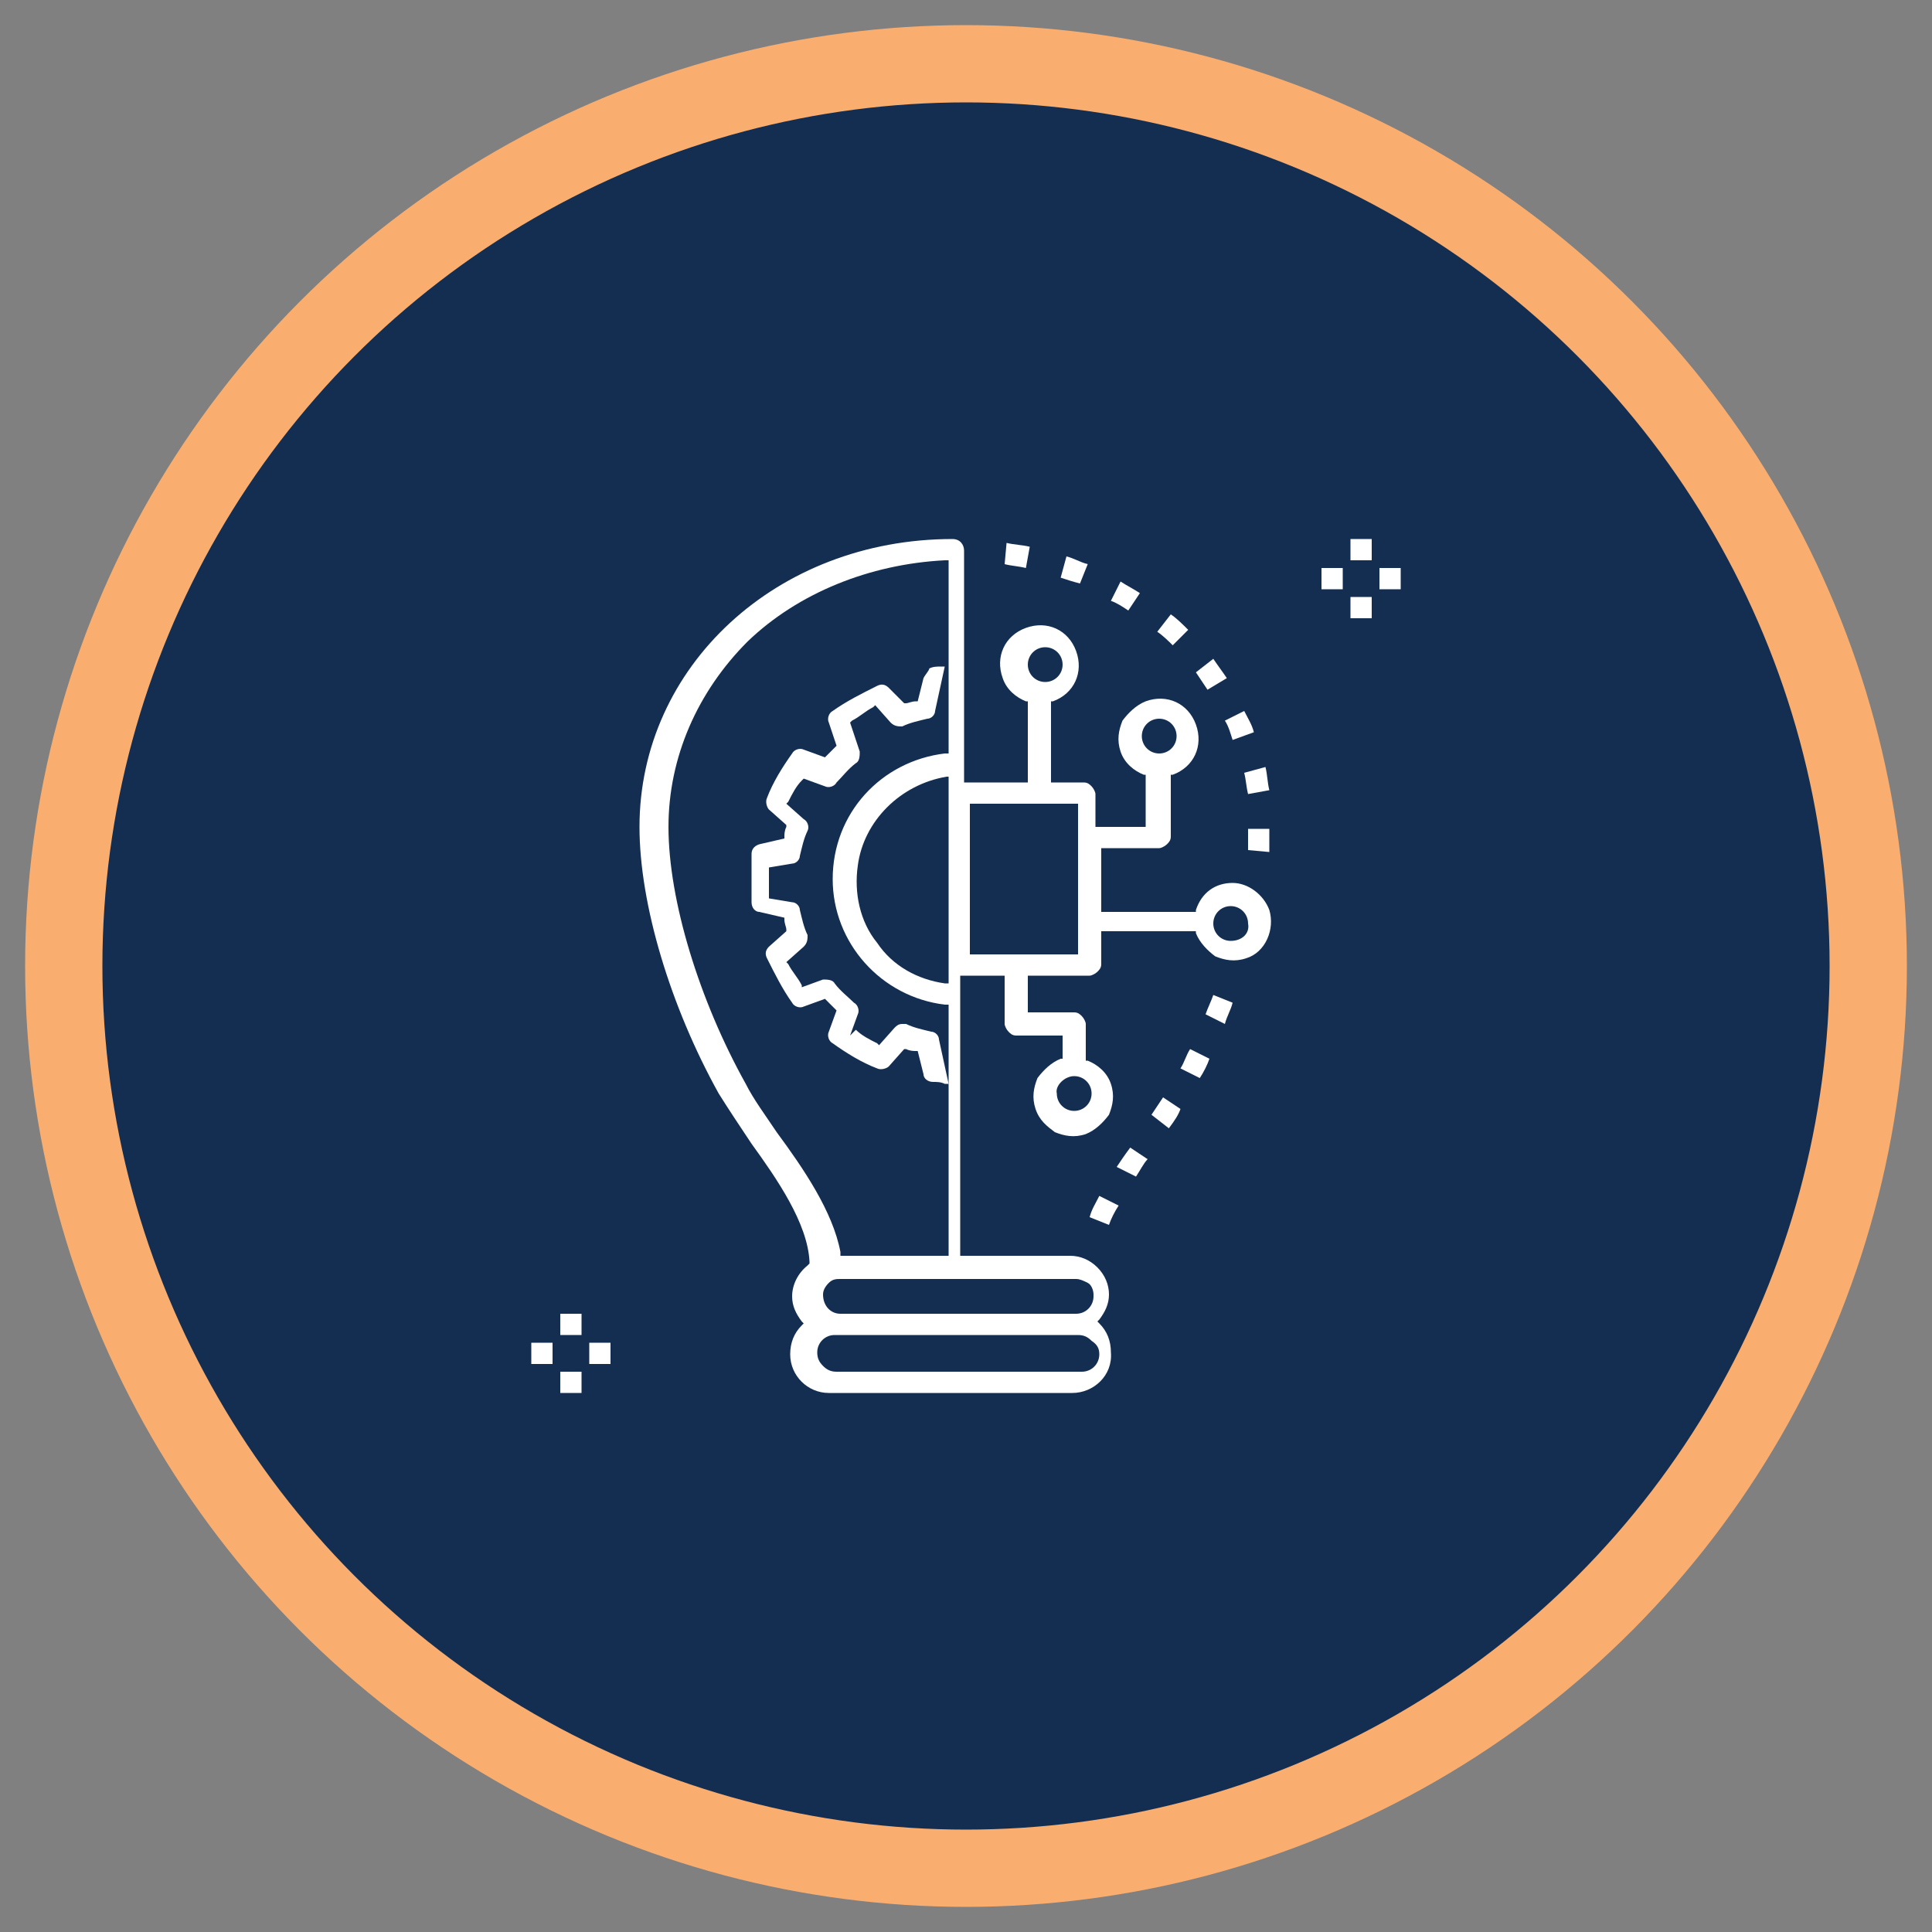
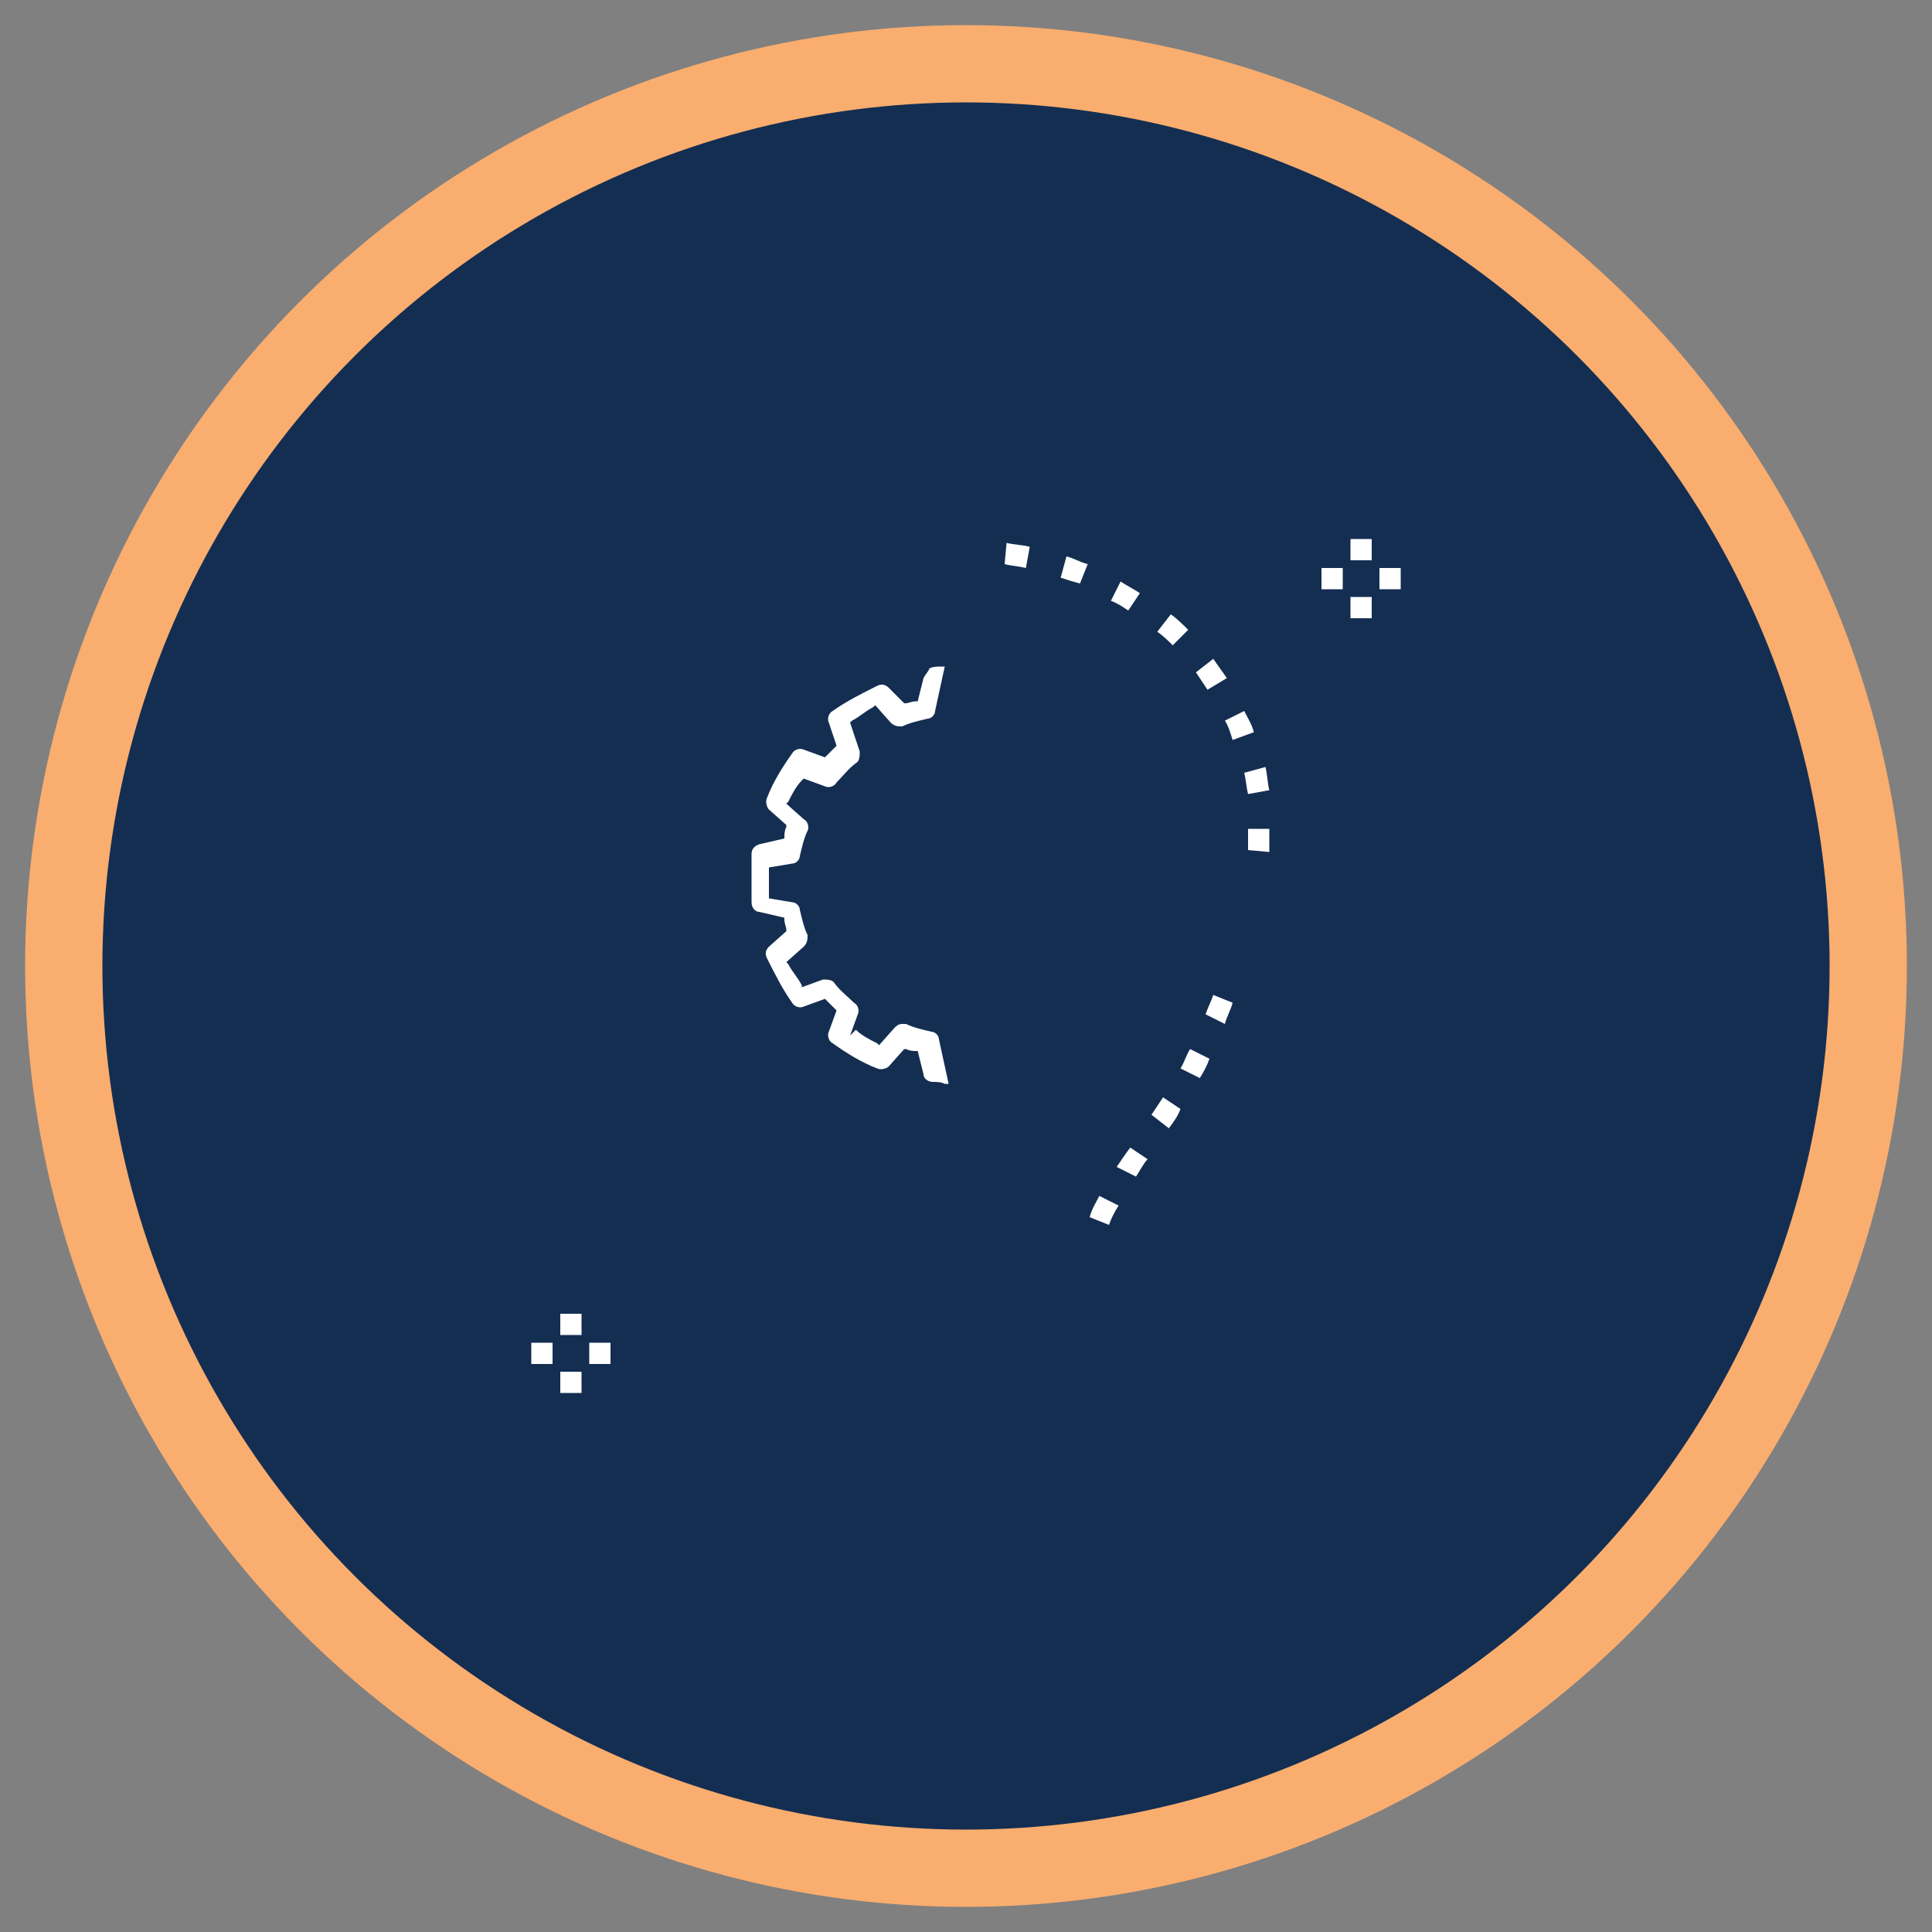
<svg xmlns="http://www.w3.org/2000/svg" version="1.1" id="Layer_1" x="0px" y="0px" viewBox="0 0 100 100" style="enable-background:new 0 0 100 100;" xml:space="preserve">
  <rect x="0" y="0" width="100" height="100" fill="#808080" stroke="none" />
  <style type="text/css">
	.st0{fill:#142E52;stroke:#F9AD6E;stroke-width:4;stroke-miterlimit:10;}
	.st1{fill:#FFFFFF;}
</style>
  <title>net-work-icn</title>
  <circle class="st0" cx="50" cy="50" r="46.7" />
  <g>
    <polygon class="st1" points="40.4,58.5 40.4,58.5 40.4,58.5  " />
-     <path class="st1" d="M65.7,47.1c-0.3-0.8-1.1-1.4-1.9-1.4c0,0,0,0,0,0c-0.9,0-1.6,0.5-1.9,1.4l0,0.1h-4.9v-3.3H60h0   c0.1,0,0.3-0.1,0.4-0.2c0.1-0.1,0.2-0.2,0.2-0.4v-3.2l0.1,0c1.1-0.4,1.6-1.5,1.2-2.6c-0.4-1.1-1.5-1.6-2.6-1.2   c-0.5,0.2-0.9,0.6-1.2,1c-0.2,0.5-0.3,1-0.1,1.6c0.2,0.6,0.7,1,1.2,1.2l0.1,0v2.7h-2.6v-1.7c0-0.1-0.1-0.3-0.2-0.4   c-0.1-0.1-0.2-0.2-0.4-0.2h-1.7v-4.2l0.1,0c1.1-0.4,1.6-1.5,1.2-2.6c-0.4-1.1-1.5-1.6-2.6-1.2c-1.1,0.4-1.6,1.5-1.2,2.6   c0.2,0.6,0.7,1,1.2,1.2l0.1,0v4.2h-3.3v-12c0-0.3-0.2-0.6-0.6-0.6c-9.1,0-16.2,6.6-16.2,14.9c0,4,1.6,9.3,4.1,13.8   c0.5,0.8,1.1,1.7,1.7,2.6l0,0c1.3,1.8,2.9,4.1,3,6.1l0,0.1l-0.1,0.1c-0.5,0.4-0.8,1-0.8,1.6c0,0.5,0.2,0.9,0.5,1.3l0.1,0.1   l-0.1,0.1c-0.4,0.4-0.6,0.9-0.6,1.5c0,1.1,0.9,2,2,2h12.6c1.1,0,2.1-0.9,2-2.1l0,0c0-0.6-0.2-1.1-0.6-1.5l-0.1-0.1l0.1-0.1   c0.3-0.4,0.5-0.8,0.5-1.3c0-0.5-0.2-1-0.6-1.4c-0.4-0.4-0.9-0.6-1.4-0.6c0,0-0.1,0-0.1,0l-5.6,0V50.5H52V53c0,0.1,0.1,0.3,0.2,0.4   c0.1,0.1,0.2,0.2,0.4,0.2H55v1.2l-0.1,0c-0.5,0.2-0.9,0.6-1.2,1c-0.2,0.5-0.3,1-0.1,1.6s0.6,0.9,1,1.2c0.5,0.2,1,0.3,1.6,0.1   c0.5-0.2,0.9-0.6,1.2-1c0.2-0.5,0.3-1,0.1-1.6c-0.2-0.6-0.7-1-1.2-1.2l-0.1,0V53c0-0.1-0.1-0.3-0.2-0.4s-0.2-0.2-0.4-0.2h-2.4v-1.9   h3.2c0,0,0,0,0,0c0.1,0,0.3-0.1,0.4-0.2c0.1-0.1,0.2-0.2,0.2-0.4v-1.7h4.9l0,0.1c0.2,0.5,0.6,0.9,1,1.2c0.5,0.2,1,0.3,1.6,0.1   C65.5,49.3,66,48.1,65.7,47.1z M59.1,38.1c0-0.5,0.4-0.9,0.9-0.9h0c0.5,0,0.9,0.4,0.9,0.9S60.5,39,60,39   C59.5,39,59.1,38.6,59.1,38.1z M40.2,58.6l0.2-0.1L40.2,58.6c-0.6-0.9-1.2-1.7-1.6-2.5c-2.4-4.3-4-9.5-4-13.3c0-3.6,1.5-7,4.1-9.6   c2.6-2.5,6.3-4,10.2-4.2l0.2,0v10l-0.2,0c-3.3,0.4-5.8,3.1-5.8,6.5c0,3.3,2.5,6.1,5.8,6.5l0.2,0l0,13h-5.6l0-0.2   C43.1,62.7,41.6,60.5,40.2,58.6z M49.1,40.2v10.7l-0.2,0c-1.4-0.2-2.7-0.9-3.5-2.1c-0.9-1.1-1.2-2.6-1-4c0.3-2.3,2.2-4.2,4.6-4.6   L49.1,40.2z M56.9,70.1c0,0.5-0.4,0.9-0.9,0.9H43.3c-0.3,0-0.5-0.1-0.7-0.3c-0.2-0.2-0.3-0.4-0.3-0.7l0,0c0-0.5,0.4-0.9,0.9-0.9   h12.6c0.3,0,0.5,0.1,0.7,0.3C56.8,69.6,56.9,69.8,56.9,70.1C56.9,70.1,56.9,70.1,56.9,70.1z M55.7,66.2c0.2,0,0.4,0.1,0.6,0.2   c0.2,0.1,0.3,0.4,0.3,0.6c0,0,0,0.1,0,0.1c0,0.5-0.4,0.9-0.9,0.9H43.5c-0.5,0-0.9-0.4-0.9-1l0,0c0-0.2,0.1-0.4,0.3-0.6   c0.2-0.2,0.4-0.2,0.6-0.2c0,0,0,0,0,0H55.7z M55.6,55.7c0.5,0,0.9,0.4,0.9,0.9s-0.4,0.9-0.9,0.9c-0.5,0-0.9-0.4-0.9-0.9   C54.6,56.2,55.1,55.7,55.6,55.7L55.6,55.7z M53.2,34.4c0-0.5,0.4-0.9,0.9-0.9h0c0.5,0,0.9,0.4,0.9,0.9c0,0.5-0.4,0.9-0.9,0.9   S53.2,34.9,53.2,34.4z M55.8,49.4h-5.6v-7.8h5.6V49.4z M63.7,48.7L63.7,48.7c-0.5,0-0.9-0.4-0.9-0.9c0-0.5,0.4-0.9,0.9-0.9   s0.9,0.4,0.9,0.9C64.7,48.3,64.3,48.7,63.7,48.7z" />
    <path class="st1" d="M47.8,35.1l-0.3,1.2l-0.1,0c-0.2,0-0.4,0.1-0.5,0.1l-0.1,0L46,35.6c-0.2-0.2-0.4-0.2-0.6-0.1   c-0.8,0.4-1.6,0.8-2.3,1.3c-0.2,0.1-0.3,0.4-0.2,0.6l0.4,1.2l-0.1,0.1c-0.1,0.1-0.3,0.3-0.4,0.4l-0.1,0.1l-1.1-0.4   c-0.2-0.1-0.5,0-0.6,0.2c-0.5,0.7-1,1.5-1.3,2.3c-0.1,0.2,0,0.5,0.1,0.6l0.9,0.8l0,0.1c-0.1,0.2-0.1,0.4-0.1,0.5l0,0.1l-1.3,0.3   c-0.3,0.1-0.4,0.3-0.4,0.5v2.5c0,0.3,0.2,0.5,0.4,0.5l1.3,0.3l0,0.1c0,0.2,0.1,0.4,0.1,0.5l0,0.1l-0.9,0.8   c-0.2,0.2-0.2,0.4-0.1,0.6c0.4,0.8,0.8,1.6,1.3,2.3c0.1,0.2,0.4,0.3,0.6,0.2l1.1-0.4l0.1,0.1c0.1,0.1,0.3,0.3,0.4,0.4l0.1,0.1   l-0.4,1.1c-0.1,0.2,0,0.5,0.2,0.6c0.7,0.5,1.5,1,2.3,1.3c0.2,0.1,0.5,0,0.6-0.1l0.8-0.9l0.1,0c0.2,0.1,0.4,0.1,0.5,0.1l0.1,0   l0.3,1.2c0,0.2,0.2,0.4,0.5,0.4c0.2,0,0.4,0,0.6,0.1l0.2,0l-0.5-2.3c0-0.2-0.2-0.4-0.4-0.4c-0.4-0.1-0.9-0.2-1.3-0.4   c-0.1,0-0.1,0-0.2,0c-0.2,0-0.3,0.1-0.4,0.2l-0.8,0.9l-0.1-0.1c-0.4-0.2-0.8-0.4-1.1-0.7L44,53.6l0.4-1.1c0.1-0.2,0-0.5-0.2-0.6   c-0.3-0.3-0.7-0.6-1-1c-0.1-0.2-0.4-0.2-0.6-0.2l-1.1,0.4L41.5,51c-0.2-0.4-0.5-0.7-0.7-1.1l-0.1-0.1l0.9-0.8   c0.2-0.2,0.2-0.4,0.2-0.6c-0.2-0.4-0.3-0.9-0.4-1.3c0-0.2-0.2-0.4-0.4-0.4l-1.2-0.2v-1.6l1.2-0.2c0.2,0,0.4-0.2,0.4-0.4   c0.1-0.4,0.2-0.9,0.4-1.3c0.1-0.2,0-0.5-0.2-0.6l-0.9-0.8l0.1-0.1c0.2-0.4,0.4-0.8,0.7-1.1l0.1-0.1l1.1,0.4c0.2,0.1,0.5,0,0.6-0.2   c0.3-0.3,0.6-0.7,1-1c0.2-0.1,0.2-0.4,0.2-0.6L44,37.4l0.1-0.1c0.4-0.2,0.7-0.5,1.1-0.7l0.1-0.1l0.8,0.9c0.2,0.2,0.4,0.2,0.6,0.2   c0.4-0.2,0.9-0.3,1.3-0.4c0.2,0,0.4-0.2,0.4-0.4l0.5-2.3l-0.2,0c-0.2,0-0.4,0-0.6,0.1C48.1,34.7,47.9,34.9,47.8,35.1z" />
    <path class="st1" d="M57.4,63.4c0.1-0.3,0.3-0.7,0.5-1l-1-0.5c-0.2,0.4-0.4,0.7-0.5,1.1L57.4,63.4z" />
    <path class="st1" d="M58.8,60.9c0.2-0.3,0.4-0.7,0.6-0.9l-0.9-0.6c-0.3,0.4-0.5,0.7-0.7,1L58.8,60.9z" />
    <path class="st1" d="M60.5,58.4c0.3-0.4,0.5-0.7,0.6-1l-0.9-0.6c-0.2,0.3-0.4,0.6-0.6,0.9L60.5,58.4z" />
    <path class="st1" d="M62.1,55.8c0.2-0.3,0.4-0.7,0.5-1l-1-0.5c-0.2,0.3-0.3,0.7-0.5,1L62.1,55.8z" />
    <path class="st1" d="M63.4,53c0.1-0.4,0.3-0.7,0.4-1.1l-1-0.4c-0.1,0.3-0.3,0.7-0.4,1L63.4,53z" />
    <path class="st1" d="M65.7,44.1c0-0.4,0-0.8,0-1.2l-1.1,0c0,0.4,0,0.7,0,1.1L65.7,44.1z" />
    <path class="st1" d="M65.7,40.9c-0.1-0.4-0.1-0.8-0.2-1.2L64.4,40c0.1,0.4,0.1,0.7,0.2,1.1L65.7,40.9z" />
    <path class="st1" d="M64.9,37.9c-0.1-0.4-0.3-0.7-0.5-1.1l-1,0.5c0.2,0.3,0.3,0.7,0.4,1L64.9,37.9z" />
    <path class="st1" d="M63.5,35.1c-0.2-0.3-0.5-0.7-0.7-1l-0.9,0.7c0.2,0.3,0.4,0.6,0.6,0.9L63.5,35.1z" />
    <path class="st1" d="M60.7,33.4l0.8-0.8c-0.3-0.3-0.6-0.6-0.9-0.8l-0.7,0.9C60.2,32.9,60.5,33.2,60.7,33.4z" />
    <path class="st1" d="M58.4,31.6l0.6-0.9c-0.3-0.2-0.7-0.4-1-0.6l-0.5,1C57.8,31.2,58.1,31.4,58.4,31.6z" />
    <path class="st1" d="M55.9,30.2l0.4-1c-0.4-0.1-0.7-0.3-1.1-0.4l-0.3,1.1C55.2,30,55.5,30.1,55.9,30.2z" />
    <path class="st1" d="M53.3,28.3c-0.4-0.1-0.8-0.1-1.2-0.2L52,29.2c0.4,0.1,0.7,0.1,1.1,0.2L53.3,28.3z" />
    <rect x="29" y="68" class="st1" width="1.1" height="1.1" />
    <rect x="29" y="71" class="st1" width="1.1" height="1.1" />
    <rect x="30.5" y="69.5" class="st1" width="1.1" height="1.1" />
    <rect x="27.5" y="69.5" class="st1" width="1.1" height="1.1" />
    <rect x="69.9" y="27.9" class="st1" width="1.1" height="1.1" />
    <rect x="69.9" y="30.9" class="st1" width="1.1" height="1.1" />
    <rect x="71.4" y="29.4" class="st1" width="1.1" height="1.1" />
    <rect x="68.4" y="29.4" class="st1" width="1.1" height="1.1" />
  </g>
</svg>